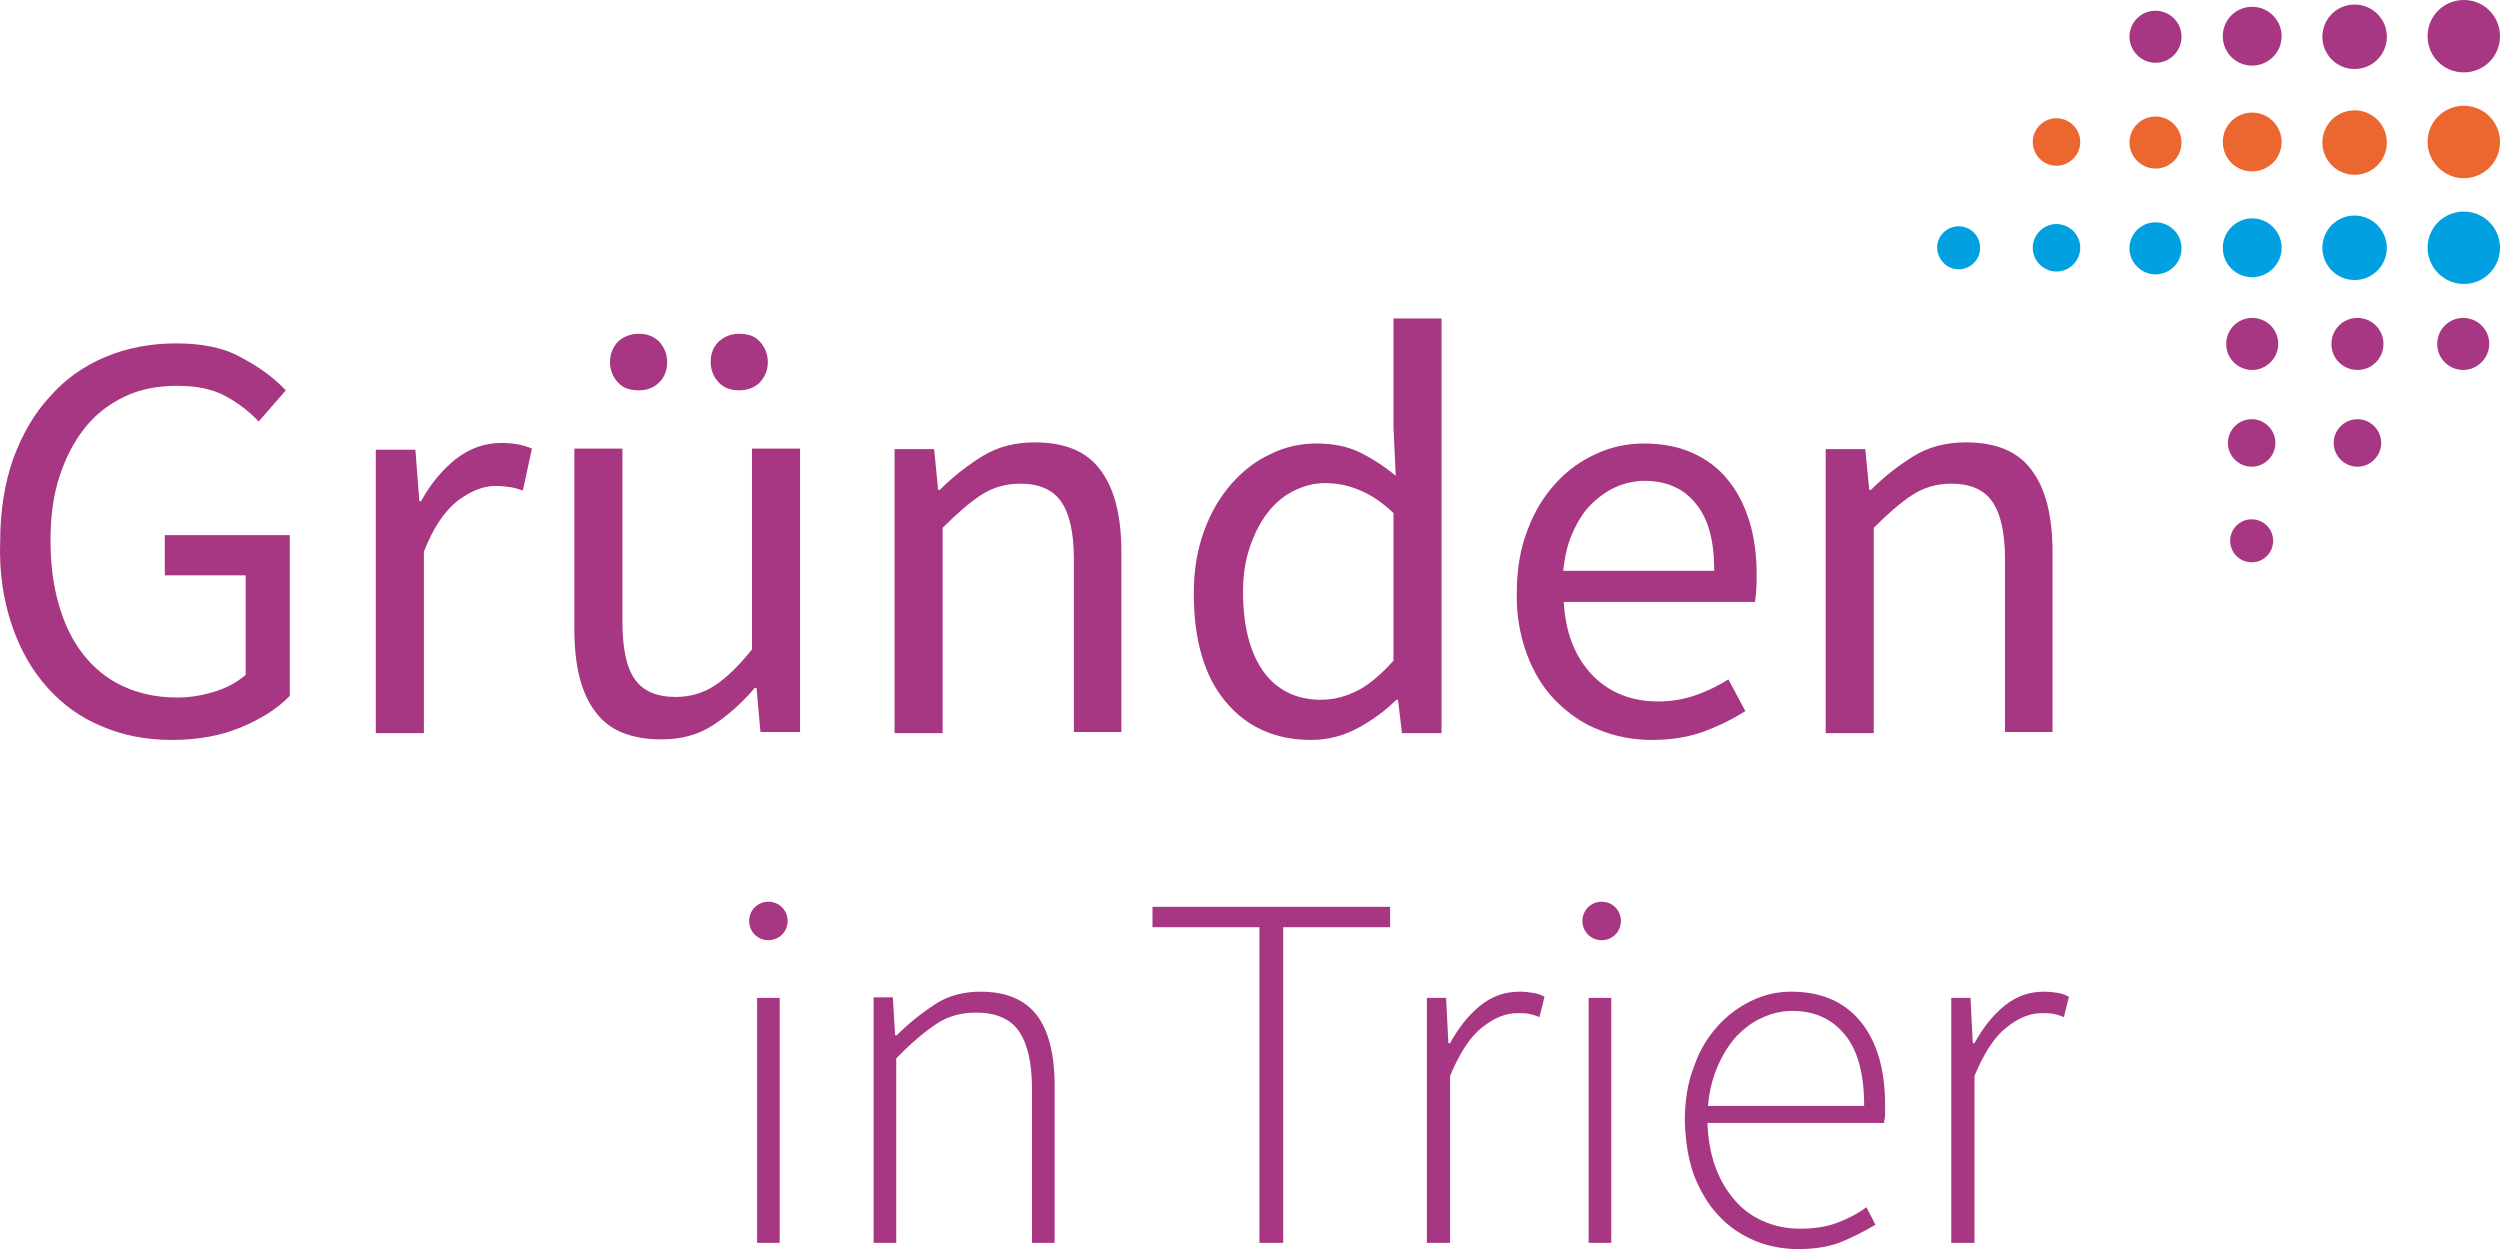
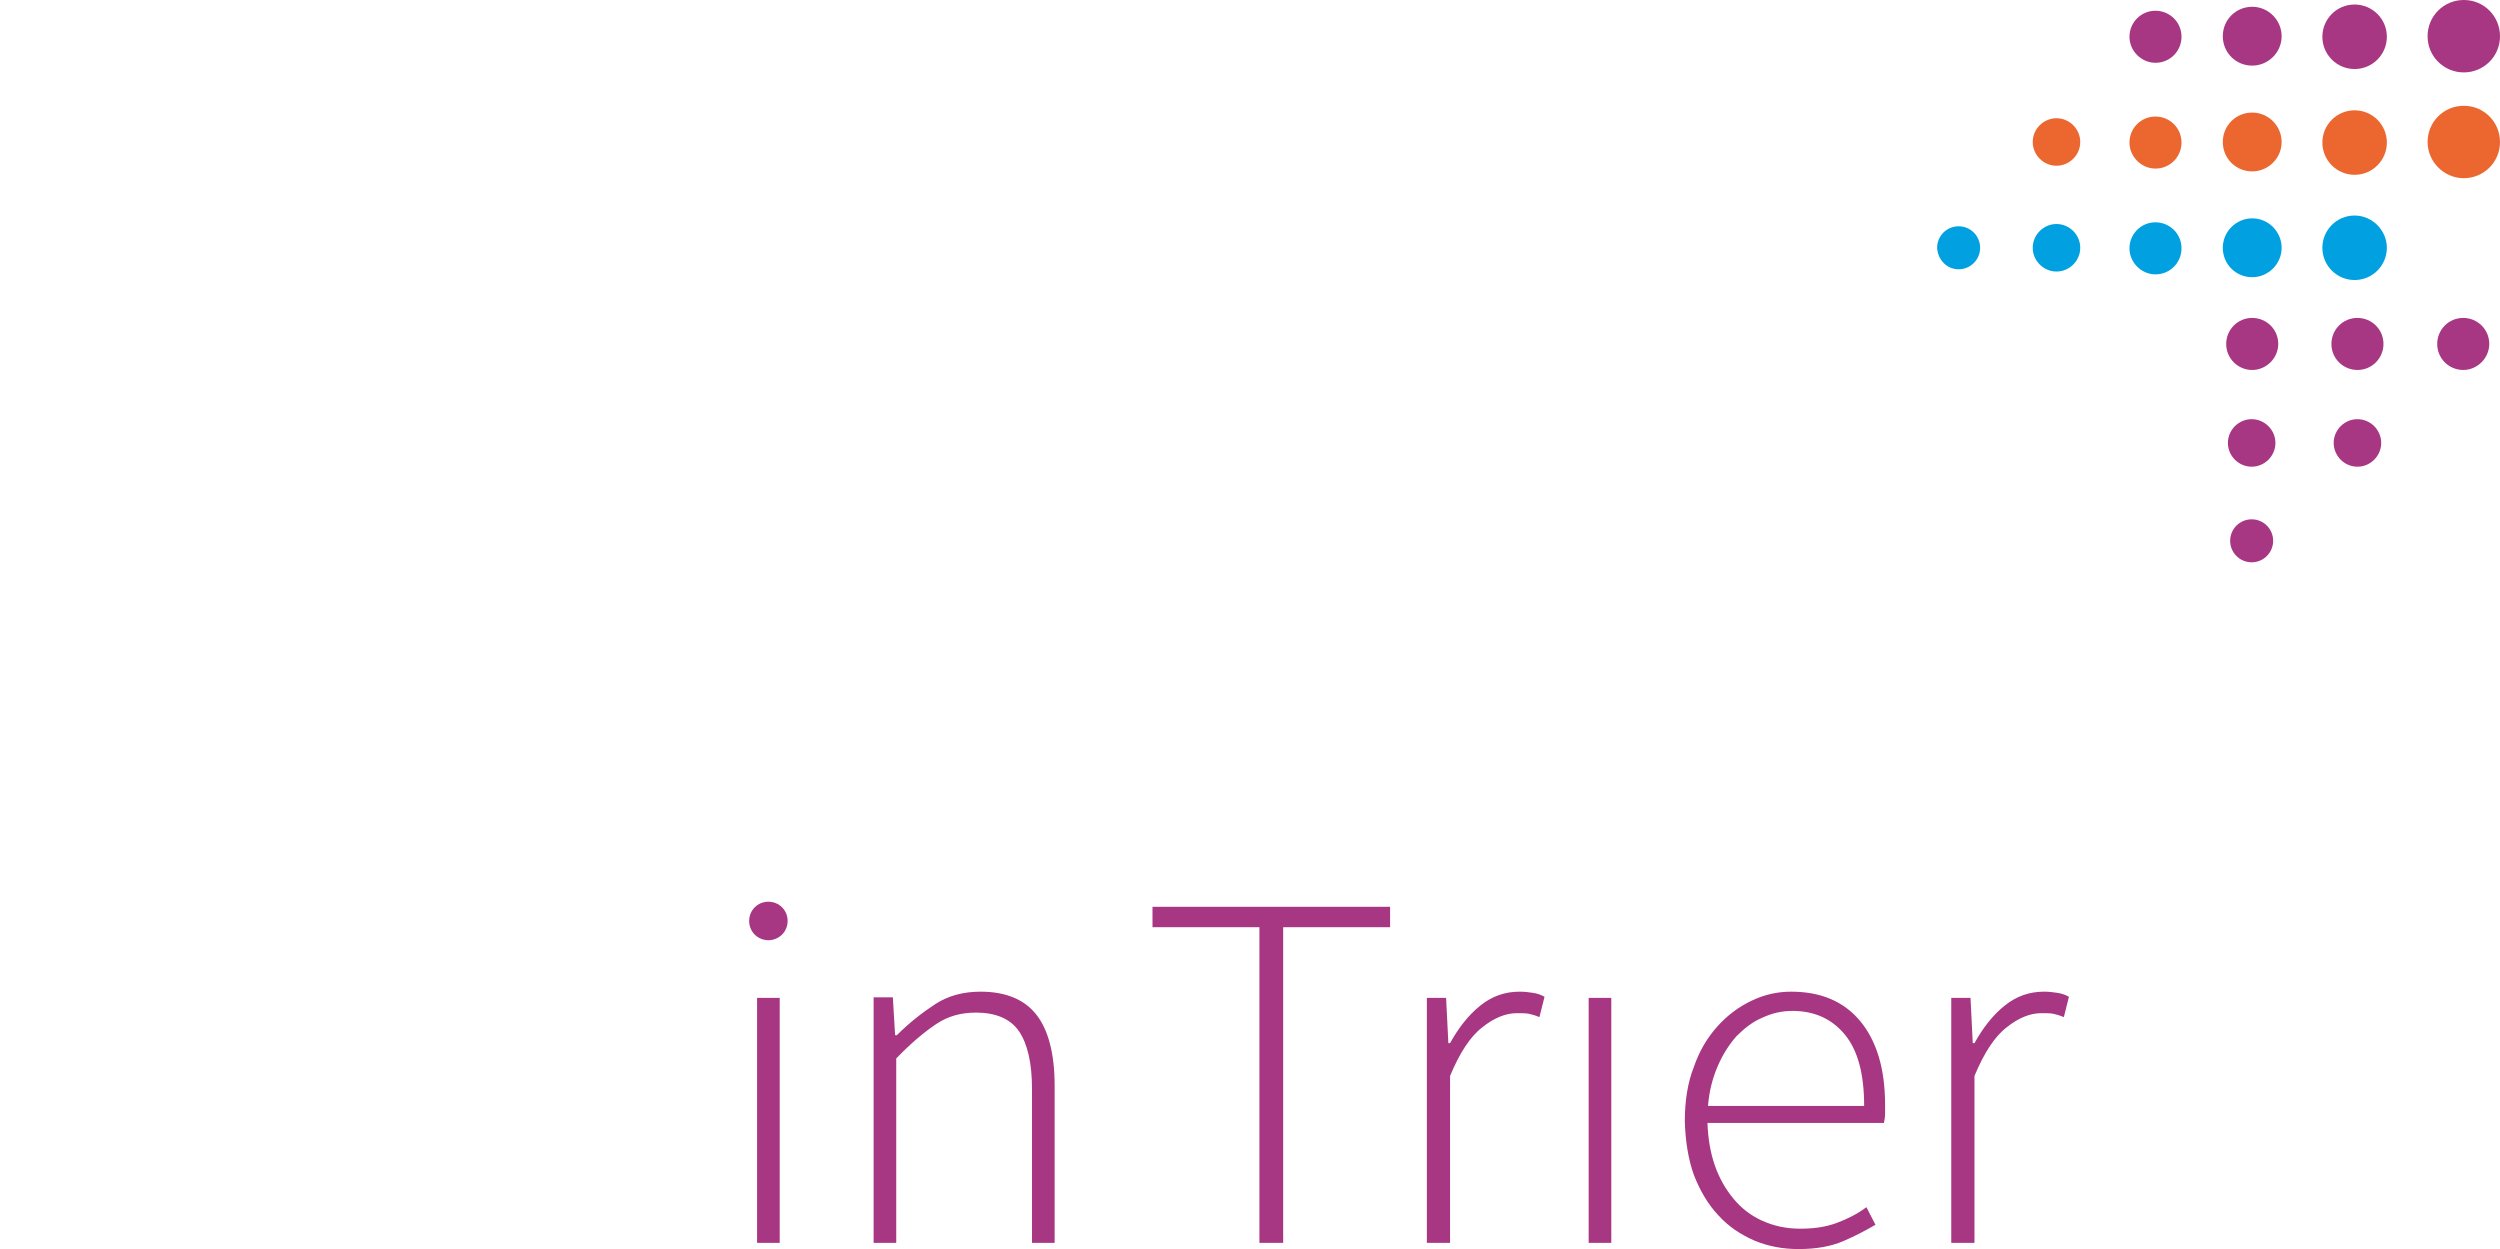
<svg xmlns="http://www.w3.org/2000/svg" xml:space="preserve" width="100%" height="100%" version="1.1" style="shape-rendering:geometricPrecision; text-rendering:geometricPrecision; image-rendering:optimizeQuality; fill-rule:evenodd; clip-rule:evenodd" viewBox="0 0 11023.31 5507.54">
  <defs>
    <style type="text/css">
   
    .fil2 {fill:#00A0E1;fill-rule:nonzero}
    .fil0 {fill:#A73683;fill-rule:nonzero}
    .fil1 {fill:#EC6730;fill-rule:nonzero}
   
  </style>
  </defs>
  <g id="Ebene_x0020_1">
    <g id="_2315610515088">
      <g>
        <g>
          <path class="fil0" d="M8606.28 5480.1l99.77 0 0 -735.84c42.4,-102.27 89.8,-174.61 142.18,-214.51 52.38,-42.4 104.76,-62.36 152.16,-62.36 19.95,0 37.42,0 52.38,2.49 12.47,2.49 29.93,7.48 47.39,14.97l22.45 -89.8c-17.46,-9.98 -34.92,-14.97 -52.38,-17.46 -17.46,-2.49 -34.92,-4.99 -57.37,-4.99 -64.85,0 -122.22,19.95 -174.61,62.36 -52.38,42.4 -94.79,97.28 -132.2,164.63l-7.48 0 -9.98 -199.55 -84.81 0 0 1080.06 2.5 0zm-1075.06 -603.64c4.99,-64.85 19.95,-122.22 42.4,-174.61 22.45,-52.39 49.89,-94.79 82.31,-132.2 34.92,-34.92 72.34,-64.85 114.74,-82.31 42.4,-19.95 87.3,-29.93 132.2,-29.93 97.28,0 174.61,34.92 231.98,104.76 57.37,69.84 84.81,174.61 84.81,314.29l-688.44 0zm-62.36 304.31c27.44,69.84 62.36,129.71 107.26,177.1 44.9,49.89 97.28,84.81 159.64,112.25 59.86,24.94 124.72,37.42 194.56,37.42 79.82,0 144.67,-12.47 197.05,-34.92 52.38,-22.45 99.77,-47.39 142.18,-72.34l-39.91 -77.33c-39.91,29.93 -84.81,52.38 -132.2,69.84 -47.39,17.46 -99.77,24.94 -159.64,24.94 -62.36,0 -117.23,-12.47 -167.12,-34.92 -49.89,-22.45 -92.29,-54.88 -127.21,-97.28 -34.92,-42.4 -62.36,-89.8 -82.31,-147.17 -19.95,-57.37 -29.93,-119.73 -32.43,-187.08l778.23 0.01c2.49,-12.47 4.99,-27.44 4.99,-39.91l0 -39.91c0,-159.64 -37.42,-281.86 -109.75,-369.16 -72.34,-87.3 -174.61,-129.71 -304.31,-129.71 -59.86,0 -117.23,12.47 -174.61,39.91 -57.37,27.44 -107.26,64.85 -149.66,112.25 -44.9,49.89 -79.82,107.26 -104.76,179.59 -27.44,69.84 -39.91,149.66 -39.91,239.46 2.49,87.3 14.96,167.12 39.91,236.96l0 0zm-463.95 299.33l99.77 0 0 -1080.06 -99.77 0 0 1080.06zm-710.89 0l99.77 0 0 -735.84c42.4,-102.27 89.8,-174.61 142.18,-214.51 52.38,-42.4 104.76,-62.36 152.16,-62.36 19.95,0 37.42,0 52.38,2.49 12.47,2.49 29.93,7.48 47.39,14.97l22.45 -89.8c-17.46,-9.98 -34.92,-14.97 -52.38,-17.46 -17.46,-2.49 -34.92,-4.99 -57.37,-4.99 -64.85,0 -122.22,19.95 -174.61,62.36 -52.38,42.4 -94.79,97.28 -132.2,164.63l-7.48 0 -9.98 -199.55 -84.81 0 0 1080.06 2.5 0zm-738.33 0l102.26 0 0 -1391.85 471.44 -0.01 0 -89.8 -1047.63 0.01 0 89.8 471.43 -0.01 0 1391.86 2.5 0zm-1703.65 0l99.77 0 0 -813.16c64.85,-67.35 124.72,-117.23 177.1,-152.16 52.38,-34.92 109.75,-49.89 174.61,-49.89 87.3,0 152.16,27.44 189.57,82.31 37.42,54.88 57.37,139.68 57.37,254.42l0 678.47 99.77 0.01 0 -693.43c0,-139.68 -27.44,-244.45 -79.82,-311.79 -52.38,-67.35 -134.7,-102.27 -246.94,-102.27 -74.83,0 -142.18,17.46 -199.55,54.88 -57.37,37.42 -114.74,82.31 -169.62,137.19l-7.48 -0.01 -9.98 -167.12 -84.8 -0.01 0 1082.56zm-513.84 0l99.78 0 0 -1080.06 -99.78 0 0 1080.06z" />
        </g>
        <g>
-           <path class="fil0" d="M8052.54 3232.68l209.52 0 0 -905.44c62.36,-62.36 119.73,-112.25 169.61,-144.67 49.89,-32.43 107.26,-49.89 172.11,-49.89 82.31,0 142.18,24.94 179.59,77.33 37.42,52.38 57.37,137.19 57.37,254.42l0 763.26 209.53 0 0 -790.7c0,-162.13 -29.93,-281.86 -92.29,-364.18 -59.86,-82.31 -157.14,-122.22 -289.35,-122.22 -87.3,0 -164.63,19.95 -229.48,59.86 -64.84,39.91 -129.7,89.8 -189.56,149.66l-7.48 0.01 -17.46 -179.59 -174.61 -0.01 0 1252.16 2.5 0zm-1159.88 -718.37c7.48,-62.36 19.95,-119.73 42.4,-167.12 22.45,-49.89 47.39,-89.8 79.82,-122.22 32.43,-32.43 69.84,-59.86 109.75,-77.33 39.91,-17.46 82.31,-27.44 127.21,-27.44 97.28,0 174.61,34.92 226.99,102.27 54.88,67.35 79.82,164.63 79.82,294.33l-665.99 0.01 0 -2.5zm-159.64 371.65c29.93,79.82 72.34,149.66 127.21,204.54 54.88,54.88 117.23,99.77 189.57,127.21 72.34,29.93 152.16,44.9 234.47,44.9 84.81,0 162.13,-12.47 229.48,-37.42 67.35,-24.94 127.21,-54.88 182.09,-89.8l-74.83 -139.68c-47.39,29.93 -94.79,52.38 -144.67,69.84 -49.89,17.46 -104.76,27.44 -164.63,27.44 -119.73,0 -217.01,-39.91 -291.84,-117.23 -74.83,-79.82 -117.23,-184.57 -124.72,-321.76l843.1 0c4.99,-29.93 7.48,-69.84 7.48,-114.74 0,-89.8 -9.98,-169.62 -32.43,-241.95 -22.45,-72.34 -54.88,-134.7 -97.28,-184.58 -42.4,-52.38 -94.79,-89.8 -157.14,-117.23 -62.36,-27.44 -132.2,-39.91 -212.02,-39.91 -72.34,0 -142.18,14.97 -207.03,44.9 -67.35,29.93 -127.21,72.34 -179.59,129.71 -52.38,57.37 -94.79,124.72 -124.72,207.03 -32.43,82.31 -47.39,174.61 -47.39,276.87 -2.5,99.76 14.96,189.55 44.89,271.86l0 0zm-1222.23 -473.91c19.95,-57.37 44.9,-107.26 77.33,-149.66 32.43,-42.4 69.84,-74.83 114.74,-97.28 44.9,-22.45 89.8,-34.92 139.68,-34.92 52.38,0 102.27,9.98 149.66,29.93 49.89,19.95 99.77,52.38 152.16,102.27l-0.01 651.01c-52.38,57.37 -102.27,102.27 -154.65,129.71 -52.38,27.44 -107.26,42.4 -164.63,42.4 -109.75,0 -194.56,-42.4 -254.42,-124.72 -59.86,-84.81 -89.8,-202.03 -89.8,-351.69 0,-72.34 9.98,-137.19 29.94,-197.05l0 0zm-107.26 680.95c92.29,112.25 219.5,169.62 376.65,169.62 74.83,0 142.18,-17.46 207.03,-52.38 64.85,-34.92 122.22,-77.33 169.62,-124.72l7.48 -0.01 17.46 147.17 174.6 0 0 -1828.35 -212.02 0 0 481.41 9.98 212.02c-54.88,-44.9 -109.75,-79.82 -162.13,-104.76 -52.38,-24.94 -114.74,-37.42 -187.08,-37.42 -72.34,0 -139.68,14.97 -204.54,47.39 -64.85,29.93 -122.22,74.83 -172.11,132.2 -49.89,57.37 -89.8,124.72 -119.73,207.03 -29.93,82.31 -44.9,172.11 -44.9,274.38 0.01,202.04 44.9,364.17 139.69,476.42l0 0zm-1456.71 139.68l209.53 0 0 -905.44c62.36,-62.36 119.73,-112.25 169.62,-144.67 49.89,-32.43 107.26,-49.89 172.11,-49.89 82.31,0 142.18,24.94 179.59,77.33 37.42,52.38 57.37,137.19 57.37,254.42l0 763.26 209.53 0 0 -790.7c0,-162.13 -29.93,-281.86 -92.29,-364.18 -59.86,-82.31 -157.14,-122.22 -289.35,-122.22 -87.3,0 -164.63,19.95 -229.48,59.86 -64.85,39.91 -129.71,89.8 -189.57,149.66l-7.48 0.01 -17.46 -179.59 -174.61 -0.01 0 1252.16 2.49 0zm-596.15 -1546.49c22.45,-24.94 34.92,-54.88 34.92,-89.8 0,-34.92 -12.47,-64.85 -34.92,-89.8 -22.45,-24.94 -52.38,-34.92 -92.29,-34.92 -34.92,0 -64.85,12.47 -89.8,34.92 -24.94,24.94 -34.92,54.88 -34.92,89.8 0,34.92 12.47,64.85 34.92,89.8 24.94,24.94 54.88,34.92 89.8,34.92 37.42,0 69.84,-12.47 92.29,-34.92l0 0zm-443.99 0c24.94,-24.94 34.92,-54.88 34.92,-89.8 0,-34.92 -12.47,-64.85 -34.92,-89.8 -24.94,-24.94 -54.88,-34.92 -89.8,-34.92 -37.41,0 -67.34,12.47 -92.28,34.92 -22.45,24.94 -34.92,54.88 -34.92,89.8 0,34.92 12.47,64.85 34.92,89.8 22.45,24.94 52.38,34.92 92.28,34.92 37.42,0 67.35,-12.47 89.8,-34.92l0 0zm-374.15 1087.54c0,162.12 29.93,281.85 92.29,364.17 59.86,82.31 157.14,122.22 291.83,122.22 87.3,0 162.13,-19.95 226.99,-62.36 64.86,-42.41 124.72,-94.79 184.58,-164.63l7.49 0 17.46 194.56 174.6 0 0 -1249.66 -212.02 0 0 885.49c-59.86,74.83 -114.74,127.21 -164.63,159.64 -49.89,32.43 -107.26,49.89 -172.11,49.89 -82.31,0 -142.18,-24.94 -179.59,-77.33 -37.41,-52.38 -54.87,-137.19 -54.87,-254.41l0 -763.27 -212.02 -0.01 0 795.7zm-873.02 458.95l209.52 0 0 -800.68c42.4,-107.26 92.29,-179.59 149.66,-224.49 57.37,-42.4 112.25,-64.85 164.63,-64.85 24.94,0 47.39,2.49 64.85,4.99 17.46,2.49 34.92,7.48 57.37,14.97l39.91 -184.58c-39.91,-17.46 -84.81,-24.94 -134.7,-24.94 -72.34,0 -137.19,22.45 -199.55,69.84 -59.86,47.39 -112.25,109.75 -154.65,187.08l-7.47 -0.02 -17.46 -226.99 -174.61 0.01 0 1249.66 2.5 0zm-1606.37 -473.92c37.42,109.74 89.8,199.54 157.14,274.37 67.35,74.83 147.17,132.2 239.46,169.62 92.29,39.91 194.56,59.86 306.81,59.86 112.25,0 214.51,-17.46 304.31,-54.88 89.8,-37.42 162.13,-82.31 217.01,-139.68l0 -708.39 -551.25 0 0 177.1 356.69 0 0 439c-34.92,29.93 -77.33,54.88 -132.2,72.34 -54.88,17.46 -109.75,27.44 -169.62,27.44 -89.8,0 -169.62,-17.46 -239.46,-49.89 -69.84,-32.43 -127.21,-79.82 -174.61,-139.68 -47.39,-59.86 -82.31,-132.19 -107.26,-217 -24.94,-84.81 -37.42,-179.59 -37.42,-286.85 0,-104.76 12.47,-199.55 39.91,-281.86 27.44,-84.81 64.85,-154.65 112.25,-214.51 47.39,-59.86 107.26,-104.76 174.61,-137.19 67.35,-32.43 144.67,-47.39 231.98,-47.39 87.31,0 157.14,14.97 212.02,44.9 54.88,29.93 104.76,67.35 147.17,112.25l119.73 -137.19c-49.89,-52.38 -112.25,-99.77 -192.07,-142.18 -77.33,-44.9 -174.61,-64.85 -291.84,-64.85 -112.25,0 -217.01,19.95 -311.79,59.86 -94.79,39.91 -177.1,97.28 -244.45,174.61 -69.84,74.83 -122.22,167.12 -162.13,274.38 -37.42,107.26 -57.37,229.48 -57.37,364.18 -4.99,139.66 14.97,261.88 52.38,371.63z" />
-         </g>
+           </g>
        <path class="fil0" d="M10863.67 319.28c87.3,0 159.64,-69.84 159.64,-159.64 0,-87.3 -69.84,-159.64 -159.64,-159.64 -87.3,0 -159.64,69.84 -159.64,159.64 0,89.8 72.34,159.64 159.64,159.64z" />
        <path class="fil0" d="M10382.26 304.31c79.82,0 142.18,-64.85 142.18,-142.18 0,-79.82 -64.85,-142.18 -142.18,-142.18 -79.82,0 -142.18,64.85 -142.18,142.18 0,77.33 62.36,142.18 142.18,142.18z" />
        <path class="fil0" d="M9930.78 289.35c69.84,0 129.71,-57.37 129.71,-129.71 0,-69.84 -57.37,-129.71 -129.71,-129.71 -72.34,0 -129.71,57.37 -129.71,129.71 0,72.34 57.37,129.71 129.71,129.71z" />
        <path class="fil0" d="M9504.24 276.88c64.85,0 114.74,-52.38 114.74,-114.74 0,-64.85 -52.38,-114.74 -114.74,-114.74 -64.85,0 -114.74,52.38 -114.74,114.74 0,62.35 52.38,114.74 114.74,114.74z" />
        <path class="fil1" d="M10863.67 785.72c87.3,0 159.64,-69.84 159.64,-159.64 0,-87.3 -69.84,-159.64 -159.64,-159.64 -87.3,0 -159.64,69.84 -159.64,159.64 0,87.31 72.34,159.64 159.64,159.64z" />
        <path class="fil1" d="M10382.26 770.76c79.82,0 142.18,-64.85 142.18,-142.18 0,-79.82 -64.85,-142.18 -142.18,-142.18 -79.82,0 -142.18,64.85 -142.18,142.18 0,77.33 62.36,142.18 142.18,142.18z" />
        <path class="fil1" d="M9930.78 755.79c69.84,0 129.71,-57.37 129.71,-129.71 0,-69.84 -57.37,-129.71 -129.71,-129.71 -72.34,0 -129.71,57.37 -129.71,129.71 0,72.34 57.37,129.71 129.71,129.71z" />
        <path class="fil1" d="M9504.24 743.32c64.85,0 114.74,-52.38 114.74,-114.74 0,-64.85 -52.38,-114.74 -114.74,-114.74 -64.85,0 -114.74,52.38 -114.74,114.74 0,62.36 52.38,114.74 114.74,114.74z" />
        <path class="fil1" d="M9067.73 730.85c57.37,0 104.76,-47.39 104.76,-104.76 0,-57.37 -47.39,-104.76 -104.76,-104.76 -57.37,0 -104.76,47.39 -104.76,104.76 0,57.37 47.39,104.76 104.76,104.76z" />
-         <path class="fil2" d="M10863.67 1252.17c87.3,0 159.64,-69.84 159.64,-159.64 0,-87.3 -69.84,-159.64 -159.64,-159.64 -87.3,0 -159.64,69.84 -159.64,159.64 0,87.3 72.34,159.64 159.64,159.64z" />
        <path class="fil2" d="M10382.26 1234.71c79.82,0 142.18,-64.85 142.18,-142.18 0,-77.33 -64.85,-142.18 -142.18,-142.18 -79.82,0 -142.18,64.85 -142.18,142.18 0,77.33 62.36,142.18 142.18,142.18z" />
        <path class="fil2" d="M9930.78 1222.24c69.84,0 129.71,-57.37 129.71,-129.71 0,-69.84 -57.37,-129.71 -129.71,-129.71 -69.84,0 -129.71,57.37 -129.71,129.71 0,72.34 57.37,129.71 129.71,129.71z" />
        <path class="fil2" d="M9504.24 1209.77c64.85,0 114.74,-52.38 114.74,-114.74 0,-64.85 -52.38,-114.74 -114.74,-114.74 -64.85,0 -114.74,52.38 -114.74,114.74 0,62.35 52.38,114.74 114.74,114.74z" />
        <path class="fil2" d="M9067.73 1197.29c57.37,0 104.76,-47.39 104.76,-104.76 0,-57.37 -47.39,-104.76 -104.76,-104.76 -57.37,0 -104.76,47.39 -104.76,104.76 0,57.37 47.39,104.76 104.76,104.76z" />
        <path class="fil2" d="M8636.21 1187.32c52.38,0 94.79,-42.4 94.79,-94.79 0,-52.38 -42.4,-94.79 -94.79,-94.79 -52.39,0 -94.79,42.4 -94.79,94.79 2.5,52.38 42.41,94.79 94.79,94.79z" />
        <path class="fil0" d="M10045.52 1516.57c0,-64.85 -52.38,-114.74 -114.74,-114.74 -64.85,0 -114.74,52.38 -114.74,114.74 0,64.85 52.38,114.74 114.74,114.74 62.36,0 114.74,-52.38 114.74,-114.74z" />
        <path class="fil0" d="M10033.05 1953.08c0,-57.37 -47.39,-104.76 -104.76,-104.76 -57.37,0 -104.76,47.39 -104.76,104.76 0,57.37 47.39,104.76 104.76,104.76 57.36,0.01 104.76,-47.39 104.76,-104.76z" />
        <path class="fil0" d="M10023.07 2384.61c0,-52.38 -42.4,-94.79 -94.79,-94.79 -52.38,0 -94.79,42.4 -94.79,94.79 0,52.38 42.4,94.79 94.79,94.79 52.39,-0.01 94.79,-42.41 94.79,-94.79z" />
        <path class="fil0" d="M10509.47 1516.57c0,-64.85 -52.38,-114.74 -114.74,-114.74 -64.85,0 -114.74,52.38 -114.74,114.74 0,64.85 52.38,114.74 114.74,114.74 64.85,0 114.74,-52.38 114.74,-114.74z" />
        <path class="fil0" d="M10499.49 1953.08c0,-57.37 -47.39,-104.76 -104.76,-104.76 -57.37,0 -104.76,47.39 -104.76,104.76 0,57.37 47.39,104.76 104.76,104.76 57.37,0.01 104.76,-47.39 104.76,-104.76z" />
        <path class="fil0" d="M10975.92 1516.57c0,-64.85 -52.38,-114.74 -114.74,-114.74 -64.85,0 -114.74,52.38 -114.74,114.74 0,64.85 52.38,114.74 114.74,114.74 62.35,0 114.74,-52.38 114.74,-114.74z" />
        <path class="fil0" d="M3388.09 4145.61c47.39,0 84.81,-37.42 84.81,-84.81 0,-47.39 -37.42,-84.81 -84.81,-84.81 -47.39,0 -84.81,37.42 -84.81,84.81 0,47.4 37.42,84.81 84.81,84.81z" />
-         <path class="fil0" d="M7062.28 4145.61c47.39,0 84.81,-37.42 84.81,-84.81 0,-47.39 -37.42,-84.81 -84.81,-84.81 -47.39,0 -84.81,37.42 -84.81,84.81 0,47.4 37.41,84.81 84.81,84.81z" />
      </g>
    </g>
  </g>
</svg>